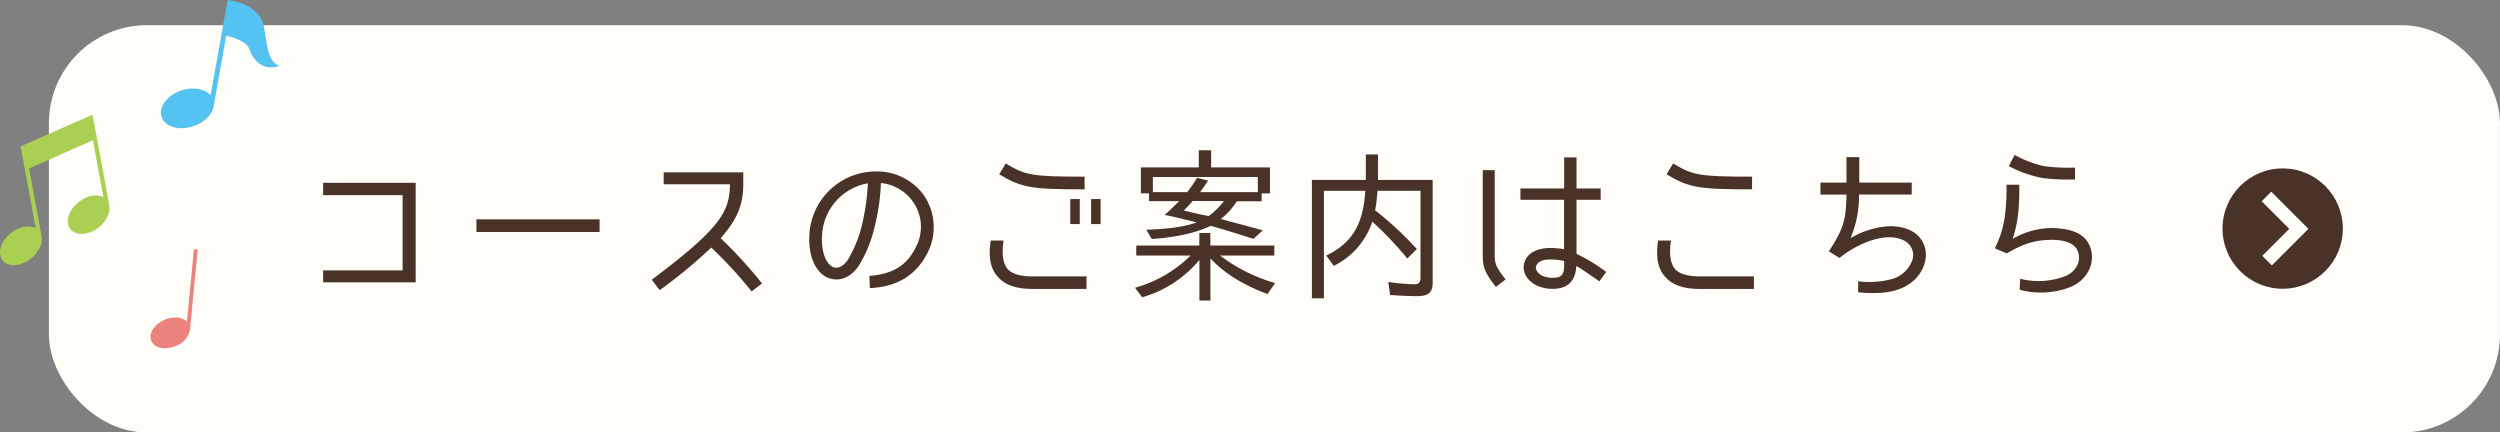
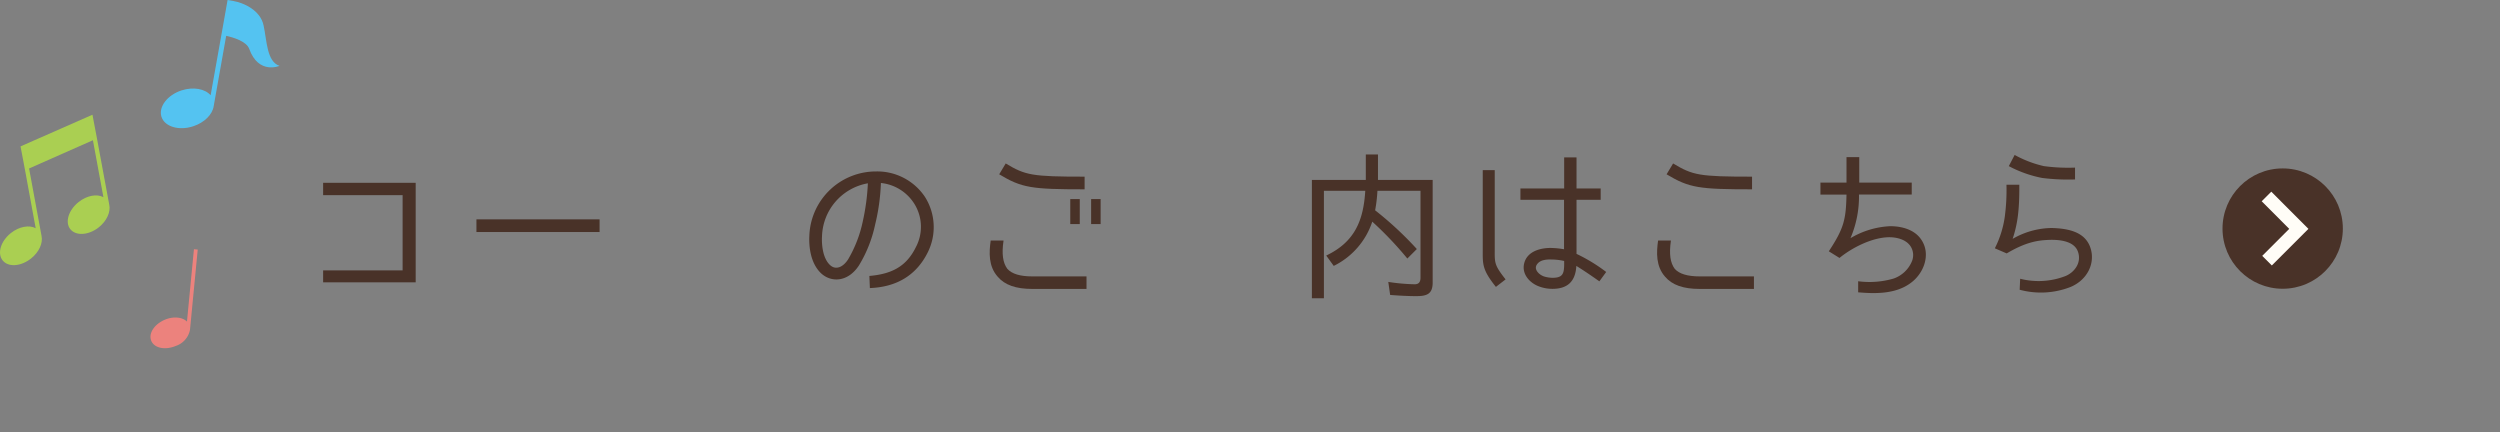
<svg xmlns="http://www.w3.org/2000/svg" viewBox="0 0 552.64 95.6">
  <rect x="0" y="0" width="552.64" height="95.6" fill="#808080" stroke="none" />
  <defs>
    <style>.cls-1{isolation:isolate;}.cls-2{fill:#fffdf7;mix-blend-mode:multiply;}.cls-3{fill:#aacf52;}.cls-4{fill:#54c3f1;}.cls-5{fill:#493228;}.cls-6{fill:none;stroke:#fffdf7;stroke-miterlimit:10;stroke-width:3px;}.cls-7{fill:#ec827d;}</style>
  </defs>
  <g class="cls-1">
    <g id="レイヤー_2" data-name="レイヤー 2">
      <g id="レイヤー_1-2" data-name="レイヤー 1">
-         <rect class="cls-2" x="10.81" y="5.57" width="541.82" height="90.03" rx="21.67" />
        <path class="cls-3" d="M4.54,32.36l1,5.28L7.89,50.45c-1.42-.77-3.65-.39-5.5,1.08C.16,53.31-.66,56,.58,57.56s4.05,1.36,6.28-.42c1.79-1.42,2.67-3.43,2.32-5h0L6.43,37.24,20.54,31l2.32,12.59c-1.42-.78-3.65-.39-5.49,1.08-2.24,1.78-3.05,4.48-1.82,6s4.05,1.36,6.29-.42c1.79-1.43,2.66-3.43,2.31-5h0L21.44,30.64l-1-5.28Z" />
        <path class="cls-4" d="M58.26,5.6c-.69-3.32-4.39-5-6.7-5.38L50.31,0,48.94,7.72,46.56,21.06c-1.23-1.43-3.82-1.92-6.42-1.08C37,21,35,23.62,35.69,25.81s3.85,3.14,7,2.11c2.53-.82,4.3-2.65,4.55-4.47h0L50,7.92c1.61.36,4.49,1.22,5.09,2.88,2.07,5.76,6.69,3.76,6.69,3.76C58.93,13.6,59,8.89,58.26,5.6Z" />
        <circle class="cls-5" cx="504.6" cy="50.53" r="13.3" />
        <polyline class="cls-6" points="501.02 43.43 508.17 50.59 501.14 57.62" />
        <path class="cls-7" d="M43.71,55.17l-.84-.08-1.54,16c-1-1-3-1.21-4.9-.41-2.31,1-3.65,3-3,4.64s3.08,2.13,5.4,1.16A4.71,4.71,0,0,0,42,72.9h0Z" />
        <path class="cls-5" d="M71.43,59.77H89V43.14H71.43V40.41H91.89v22H71.43Z" />
        <path class="cls-5" d="M105.32,48.49h27.22v2.8H105.32Z" />
-         <path class="cls-5" d="M161.35,40.74H146.71V38.09H164.3v2.8c0,4.42-1.44,7.78-5,11.76a100.94,100.94,0,0,1,9.15,10l-2.29,1.77a98.27,98.27,0,0,0-8.93-9.7,110.91,110.91,0,0,1-11.39,9.41l-1.77-2.29C159,50.63,161.35,46.9,161.35,40.74Z" />
        <path class="cls-5" d="M202.47,54.61a9.59,9.59,0,0,0-.44-9.7,9.91,9.91,0,0,0-7.3-4.46,45.16,45.16,0,0,1-1.29,9.25,28.69,28.69,0,0,1-3.58,9c-2.43,3.69-6.12,3.8-8.37,1.7-2.44-2.32-2.69-6.2-2.58-8.26A14.73,14.73,0,0,1,193.62,37.9a12.67,12.67,0,0,1,10.81,5.57,12.48,12.48,0,0,1,.62,12.39c-2.58,5.13-7,7.6-12.76,7.82L192.18,61C197,60.58,200.33,59,202.47,54.61ZM191.85,40.52a12.27,12.27,0,0,0-10.14,11.76c-.07,1-.07,4.54,1.73,6.27,1.33,1.29,3,.45,4.06-1.25a27.58,27.58,0,0,0,3.21-8.3A48.83,48.83,0,0,0,191.85,40.52Z" />
        <path class="cls-5" d="M220.55,61.17c-2.07-2.32-1.92-5.38-1.55-8h2.84c-.44,3-.15,4.94.85,6.27,1,1.11,2.84,1.66,5.49,1.66h12v2.77h-12C224.57,63.87,222.1,63,220.55,61.17Zm.33-22.64,1.44-2.4c4.35,2.62,5.79,2.92,17.44,2.92v2.8C228.07,41.85,225.89,41.55,220.88,38.53Zm17.81,11h-2.1V44h2.1Zm4.61,0h-2.1V44h2.1Z" />
-         <path class="cls-5" d="M252.49,65.71l-1.59-2.1a28.11,28.11,0,0,0,12.28-7.12h-12V54.28h13.94V51.51h2.43v2.77H281.7v2.21h-12a37.1,37.1,0,0,0,12.17,6.08L280.19,65c-4.69-1.77-9.22-4.2-12.62-7.89v9.33h-2.43v-9A25.41,25.41,0,0,1,252.49,65.71Zm17.37-17.3c.85.22,1.7.48,2.58.7,2.25.59,4.46,1.18,6.71,1.81l-2.06,1.88c-3.14-1-6.27-2-9.48-2.88-3.76,1.85-8.81,2.62-13,2.92l-1.22-2.07c3.36-.07,8-.44,11.18-1.62-.85-.19-1.81-.41-2.66-.63-1.47-.37-2.95-.73-4.46-1,1.1-1,2.17-2,3.21-3.06H254V42.73h-1.81V37H265V33.22h2.73V37h13v5.75h-1.84v1.74H273.4A15.09,15.09,0,0,1,269.86,48.41Zm-5.24-9.11,2.44.63c-.56.85-1.15,1.7-1.77,2.54h12.76V39.12h-23.2v3.35h7.6A29.81,29.81,0,0,0,264.62,39.3Zm-2.95,7.23.89.22c1.55.37,3.06.74,4.64,1a16,16,0,0,0,3.36-3.32h-6.9C263,45.17,262.37,45.87,261.67,46.53Z" />
        <path class="cls-5" d="M316.7,39.78V62.46c0,2.51-1.25,3-3.58,3-1.95,0-3.87-.11-5.82-.26l-.41-2.88a43.11,43.11,0,0,0,5.83.52c.92,0,1.29-.52,1.29-1.44V42.18h-9.52a32.5,32.5,0,0,1-.51,4.31,75.64,75.64,0,0,1,9.22,8.56l-2.1,2.1A77.44,77.44,0,0,0,303.35,49a16.75,16.75,0,0,1-8.52,9.78l-1.66-2.29c6.31-3,8.23-7.75,8.63-14.31h-9.14V65.93H290V39.78h11.92V34.14h2.69v5.64Z" />
        <path class="cls-5" d="M332.82,61.76l-2.14,1.66c-3.1-3.87-2.91-5.05-2.91-8.33V37.61h2.65V54.9C330.42,58.11,330.24,58.48,332.82,61.76Zm15.64-3c-.19,3.61-2.1,5.09-5.28,5.09a8.33,8.33,0,0,1-3.31-.67c-2-.88-3.66-2.91-2.84-5.31s3.61-3.06,5.71-3.06a18.32,18.32,0,0,1,3,.29V44.17H336.1V41.66h9.67V34.8h2.73v6.86h5.34v2.51H348.5V56.12a37.37,37.37,0,0,1,6.56,4l-1.51,2.07C350.64,60.14,349.57,59.48,348.46,58.78Zm-5.53-1.41c-1.15,0-2.51.08-3.21,1.15s.51,2.25,1.62,2.62a6.83,6.83,0,0,0,1.84.29c2.37,0,2.59-1,2.59-3.21v-.51A12.7,12.7,0,0,0,342.93,57.37Z" />
        <path class="cls-5" d="M368.08,61.17c-2.06-2.32-1.92-5.38-1.55-8h2.84c-.44,3-.14,4.94.85,6.27,1,1.11,2.84,1.66,5.5,1.66h12v2.77h-12C372.1,63.87,369.63,63,368.08,61.17Zm.33-22.64,1.44-2.4c4.35,2.62,5.79,2.92,17.45,2.92v2.8C375.61,41.85,373.43,41.55,368.41,38.53Z" />
        <path class="cls-5" d="M409.06,52.65A18.86,18.86,0,0,1,417.84,50c1.84,0,5.16.4,6.89,3,2.14,3.21.56,7.34-2.21,9.44-3.46,2.7-8.33,2.47-11.76,2.18V62.17a19,19,0,0,0,7.82-.59,6.79,6.79,0,0,0,4.13-4,3.59,3.59,0,0,0-.37-3.14c-1.18-1.77-3.65-2-4.65-2-3.72,0-8.22,2.25-11.06,4.58v0l-2.36-1.47c3.35-5.09,3.79-7,3.91-12.54h-5.76V40.37h5.76V34.73H411v5.64H422.6V43H410.94A23.46,23.46,0,0,1,409.06,52.65Z" />
        <path class="cls-5" d="M444.91,52.8a17.62,17.62,0,0,1,8.63-2.4c4.21.11,7.52,1.11,8.59,4.47s-.73,7-4.38,8.55a18,18,0,0,1-11.29.63l.11-2.43a16.53,16.53,0,0,0,10-.59c2-.82,3.58-2.92,2.81-5.28-.78-2.54-4.25-2.76-6.13-2.73-2.69.08-5.27.41-9.66,3L441,54.9l0-.07a22.15,22.15,0,0,0,2.18-7,45,45,0,0,0,.36-7h2.84C446.42,46.46,446,49.48,444.91,52.8Zm6.53-13.46a26.26,26.26,0,0,1-7.38-2.62l1.29-2.47a24.67,24.67,0,0,0,6.46,2.47,40.11,40.11,0,0,0,6.89.33v2.62A46.61,46.61,0,0,1,451.44,39.34Z" />
      </g>
    </g>
  </g>
</svg>